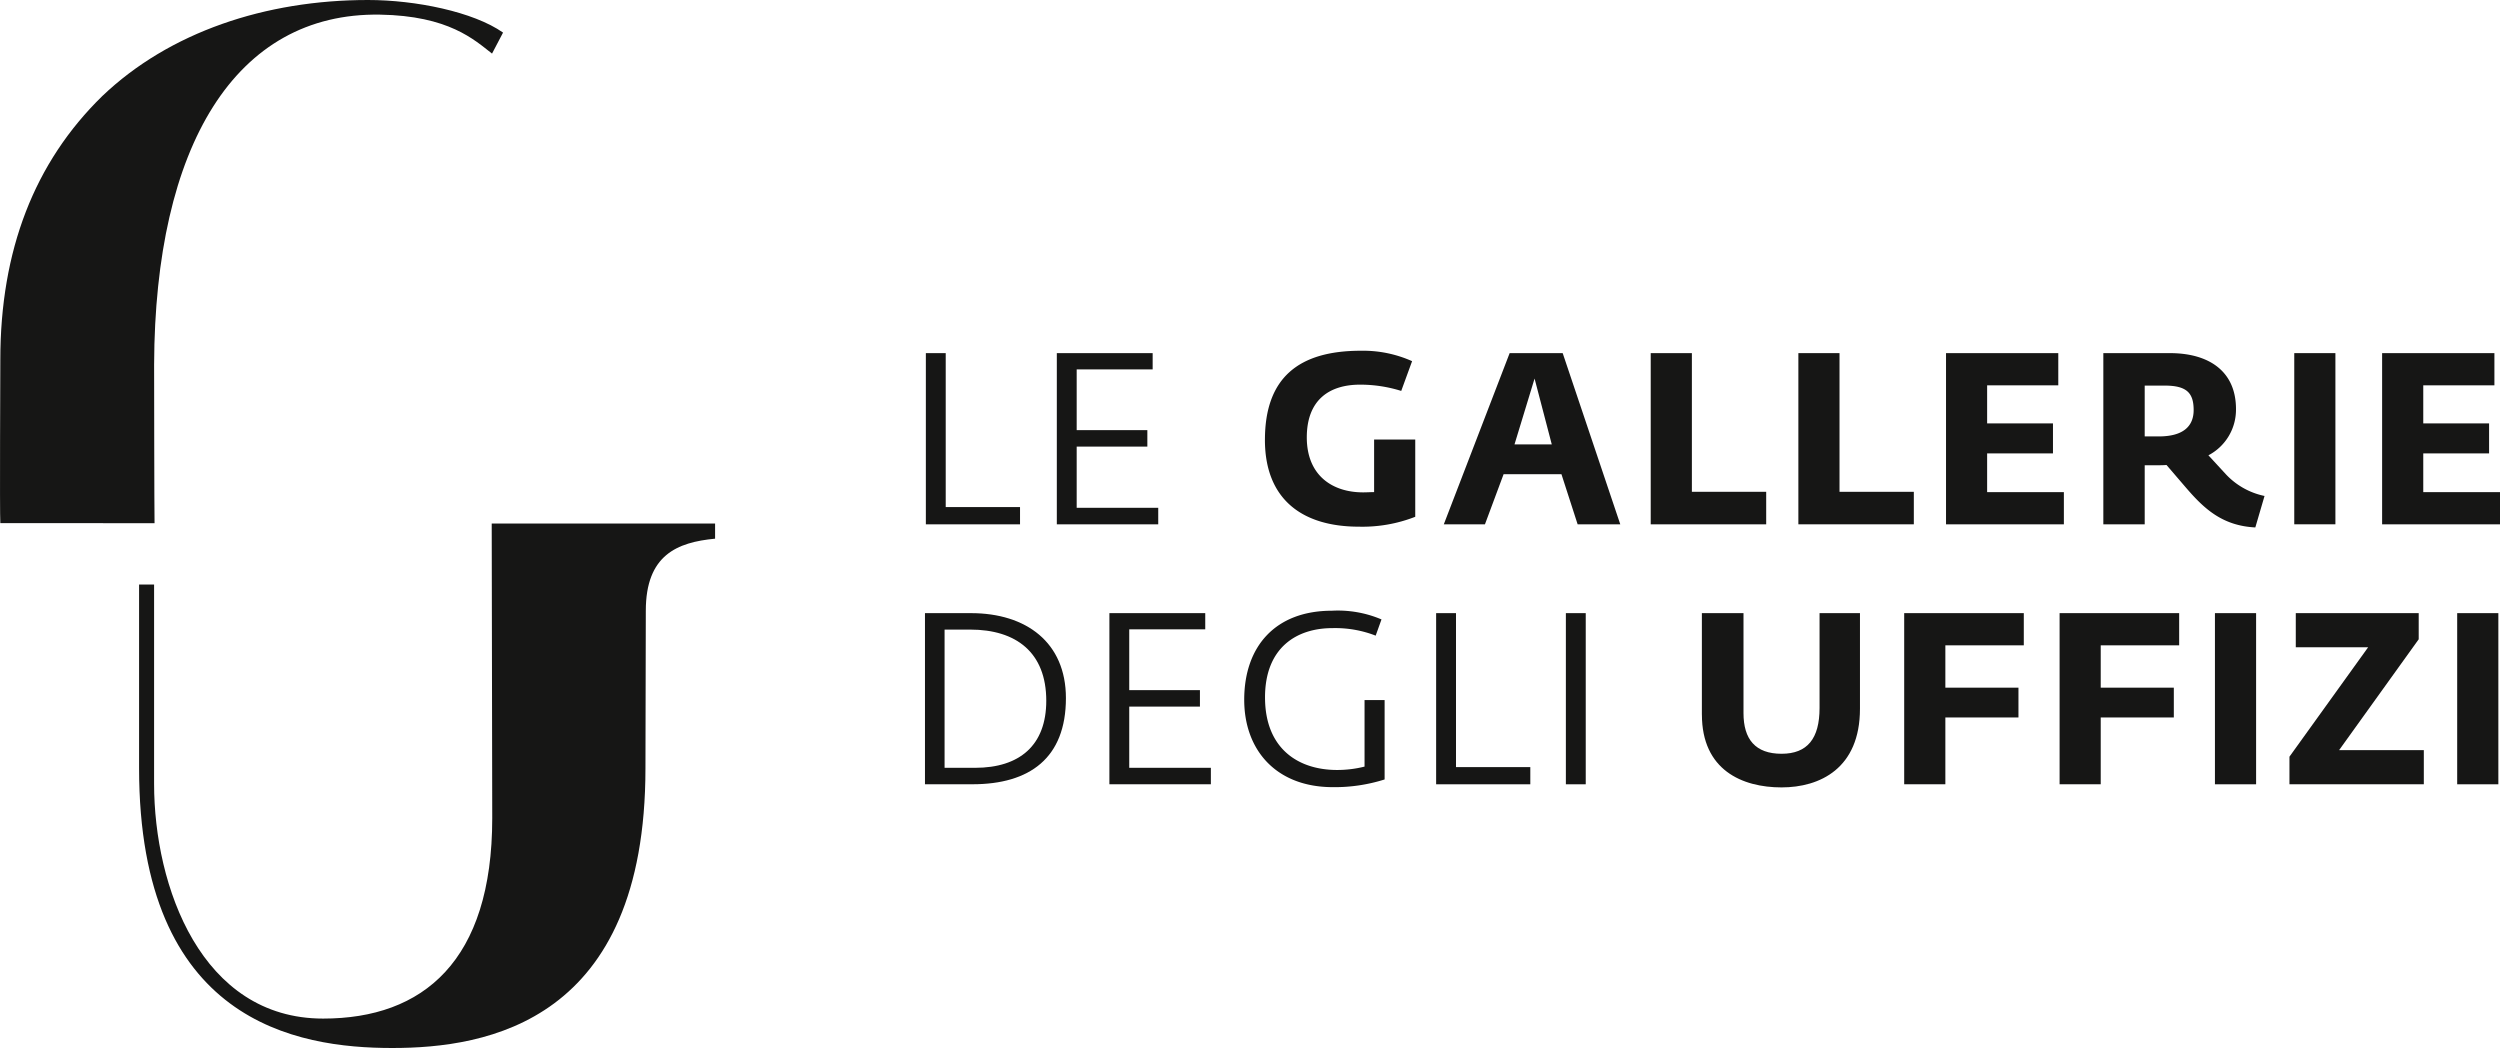
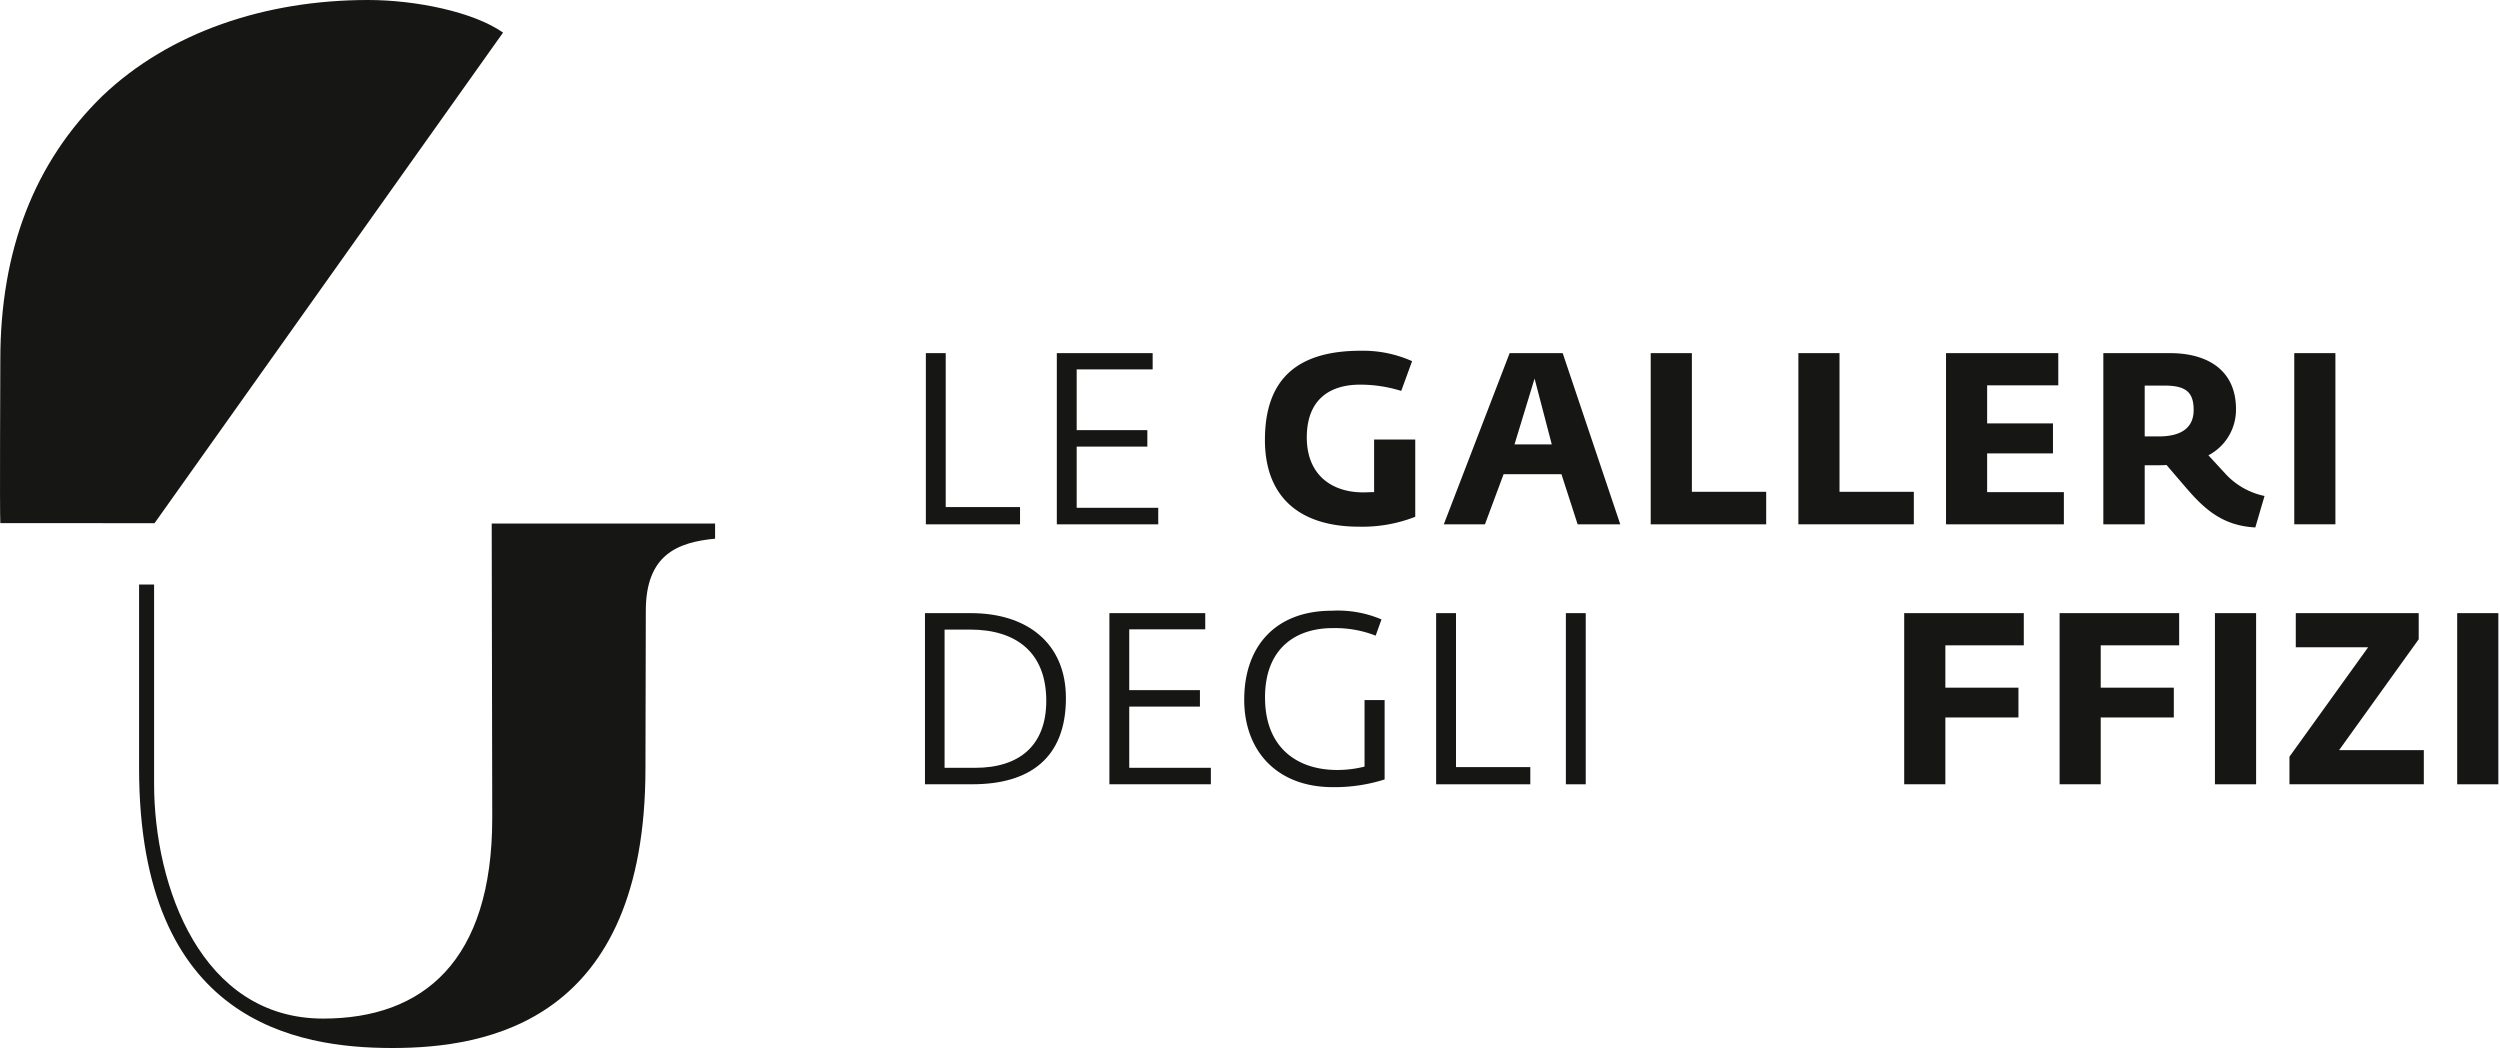
<svg xmlns="http://www.w3.org/2000/svg" id="Raggruppa_4257" data-name="Raggruppa 4257" width="295.637" height="123.93" viewBox="0 0 295.637 123.93">
  <defs>
    <clipPath id="clip-path">
      <rect id="Rettangolo_993" data-name="Rettangolo 993" width="295.637" height="123.93" fill="none" />
    </clipPath>
  </defs>
  <g id="Raggruppa_4257-2" data-name="Raggruppa 4257" transform="translate(0 0)" clip-path="url(#clip-path)">
    <path id="Tracciato_1439" data-name="Tracciato 1439" d="M47.2,20.691l.063,34.841c0,16.906-8.175,23.7-20,23.7-14.425,0-19.988-15.643-19.988-27.753V27.9H5.5V49.622C5.5,79.655,24.157,82.71,35.438,82.71c11.161,0,29.943-3.055,29.943-33.088,0,0,.042-18.342.042-18.614,0-6.6,3.7-8.1,8.193-8.528V20.691Z" transform="translate(10.947 41.221)" fill="#161615" />
-     <path id="Tracciato_1440" data-name="Tracciato 1440" d="M59.487,3.854C55.986,1.394,49.146,0,43.511,0c-12.1,0-23.477,3.785-31.418,11.361Q.038,23.143.038,42.54c0,1.358-.084,18.028,0,19.327H18.275c-.03-1.119-.051-17.6-.051-18.773.09-25.861,9.62-41.639,26.705-41.364,8.139.132,11.17,2.98,13.255,4.608Z" transform="translate(0.001 0)" fill="#161615" />
+     <path id="Tracciato_1440" data-name="Tracciato 1440" d="M59.487,3.854C55.986,1.394,49.146,0,43.511,0c-12.1,0-23.477,3.785-31.418,11.361Q.038,23.143.038,42.54c0,1.358-.084,18.028,0,19.327H18.275Z" transform="translate(0.001 0)" fill="#161615" />
    <path id="Tracciato_1441" data-name="Tracciato 1441" d="M36.591,13.956H38.94V32.163h8.788V34.2H36.591Z" transform="translate(72.896 27.803)" fill="#161615" />
    <path id="Tracciato_1442" data-name="Tracciato 1442" d="M41.767,13.956H53.1v1.921H44.116v7.184h8.357v1.945H44.116v7.241h9.644V34.2H41.767Z" transform="translate(83.207 27.803)" fill="#161615" />
    <path id="Tracciato_1443" data-name="Tracciato 1443" d="M49.992,24.4c0-7.328,3.977-10.535,11.337-10.535a14.17,14.17,0,0,1,6.065,1.233l-1.284,3.519a16.232,16.232,0,0,0-4.868-.742c-3.609,0-6.3,1.774-6.3,6.239s2.98,6.5,6.67,6.5c.461,0,.889-.033,1.29-.033V24.369h4.865V33.5a17.117,17.117,0,0,1-6.67,1.17c-6.729,0-11.107-3.261-11.107-10.275" transform="translate(99.593 27.612)" fill="#161615" />
    <path id="Tracciato_1444" data-name="Tracciato 1444" d="M64.847,13.956h6.272L77.929,34.2H72.887l-1.915-5.928h-6.84L61.926,34.2H57.061Zm4.982,10.793-2.035-7.786-2.373,7.786Z" transform="translate(113.676 27.803)" fill="#161615" />
    <path id="Tracciato_1445" data-name="Tracciato 1445" d="M65.238,13.956h4.868v16.4h8.788V34.2H65.238Z" transform="translate(129.967 27.803)" fill="#161615" />
    <path id="Tracciato_1446" data-name="Tracciato 1446" d="M71.074,13.956h4.865v16.4h8.788V34.2H71.074Z" transform="translate(141.592 27.803)" fill="#161615" />
    <path id="Tracciato_1447" data-name="Tracciato 1447" d="M76.909,13.956H90.185v3.806H81.771v4.5h7.786v3.549H81.771v4.581h9.075V34.2H76.909Z" transform="translate(153.217 27.803)" fill="#161615" />
    <path id="Tracciato_1448" data-name="Tracciato 1448" d="M92.884,29.848l-2.289-2.666c-.341.033-.715.033-1.086.033h-1.49V34.2H83.126V13.956H91c4.551,0,7.813,2.092,7.813,6.616a6.084,6.084,0,0,1-3.261,5.467l2.059,2.235a8.659,8.659,0,0,0,4.578,2.573L101.1,34.569c-3.947-.2-6.1-2.262-8.217-4.722m-3.2-6.041c2.89,0,4.123-1.2,4.123-3.118,0-2.038-.832-2.893-3.435-2.893H88.018v6.011Z" transform="translate(165.603 27.803)" fill="#161615" />
    <rect id="Rettangolo_989" data-name="Rettangolo 989" width="4.865" height="20.242" transform="translate(271.308 41.759)" fill="#161615" />
-     <path id="Tracciato_1449" data-name="Tracciato 1449" d="M94.144,13.956h13.279v3.806H99.01v4.5h7.783v3.549H99.01v4.581h9.075V34.2H94.144Z" transform="translate(187.553 27.803)" fill="#161615" />
    <path id="Tracciato_1450" data-name="Tracciato 1450" d="M36.556,24.232H42c6.529,0,11.224,3.462,11.224,10.048,0,7.1-4.3,10.188-11.05,10.188H36.556Zm5.928,18.291c5.266,0,8.417-2.663,8.417-7.929,0-5.727-3.579-8.417-8.989-8.417H38.875V42.523Z" transform="translate(72.826 48.275)" fill="#161615" />
    <path id="Tracciato_1451" data-name="Tracciato 1451" d="M43.845,24.232H55.179V26.15H46.191v7.187h8.36v1.945h-8.36v7.241h9.653v1.948h-12Z" transform="translate(87.347 48.275)" fill="#161615" />
    <path id="Tracciato_1452" data-name="Tracciato 1452" d="M49.173,34.669c0-6.382,3.749-10.532,10.362-10.532a13.17,13.17,0,0,1,5.871,1.029l-.688,1.918a13.152,13.152,0,0,0-5.123-.889c-4.21,0-7.962,2.292-7.962,8.19,0,6.038,3.893,8.585,8.531,8.585a13.289,13.289,0,0,0,3.238-.4V34.7h2.373v9.389A19.471,19.471,0,0,1,59.649,45c-6.67,0-10.476-4.351-10.476-10.335" transform="translate(97.962 48.084)" fill="#161615" />
    <path id="Tracciato_1453" data-name="Tracciato 1453" d="M56.758,24.232h2.349V42.439h8.788v2.032H56.758Z" transform="translate(113.072 48.275)" fill="#161615" />
    <rect id="Rettangolo_990" data-name="Rettangolo 990" width="2.349" height="20.239" transform="translate(185.172 72.507)" fill="#161615" />
-     <path id="Tracciato_1454" data-name="Tracciato 1454" d="M67.26,36.225V24.232h4.922V36.051c0,3.094,1.4,4.811,4.5,4.811,3.058,0,4.494-1.8,4.494-5.413V24.232h4.779V35.539c0,7.071-4.755,9.3-9.273,9.3-4.671,0-9.419-2.062-9.419-8.615" transform="translate(133.995 48.275)" fill="#161615" />
    <path id="Tracciato_1455" data-name="Tracciato 1455" d="M75.256,24.232H89.4v3.809H80.124v5.006h8.644v3.522H80.124v7.9H75.256Z" transform="translate(149.924 48.275)" fill="#161615" />
    <path id="Tracciato_1456" data-name="Tracciato 1456" d="M81.4,24.232H95.54v3.809H86.264v5.006h8.644v3.522H86.264v7.9H81.4Z" transform="translate(162.157 48.275)" fill="#161615" />
    <rect id="Rettangolo_991" data-name="Rettangolo 991" width="4.868" height="20.239" transform="translate(261.927 72.507)" fill="#161615" />
    <path id="Tracciato_1457" data-name="Tracciato 1457" d="M90.482,41.207l9.306-12.941H91.23V24.232h14.536v3.091L96.35,40.435h10.021v4.033H90.482Z" transform="translate(180.257 48.275)" fill="#161615" />
    <rect id="Rettangolo_992" data-name="Rettangolo 992" width="4.868" height="20.239" transform="translate(290.574 72.507)" fill="#161615" />
  </g>
</svg>